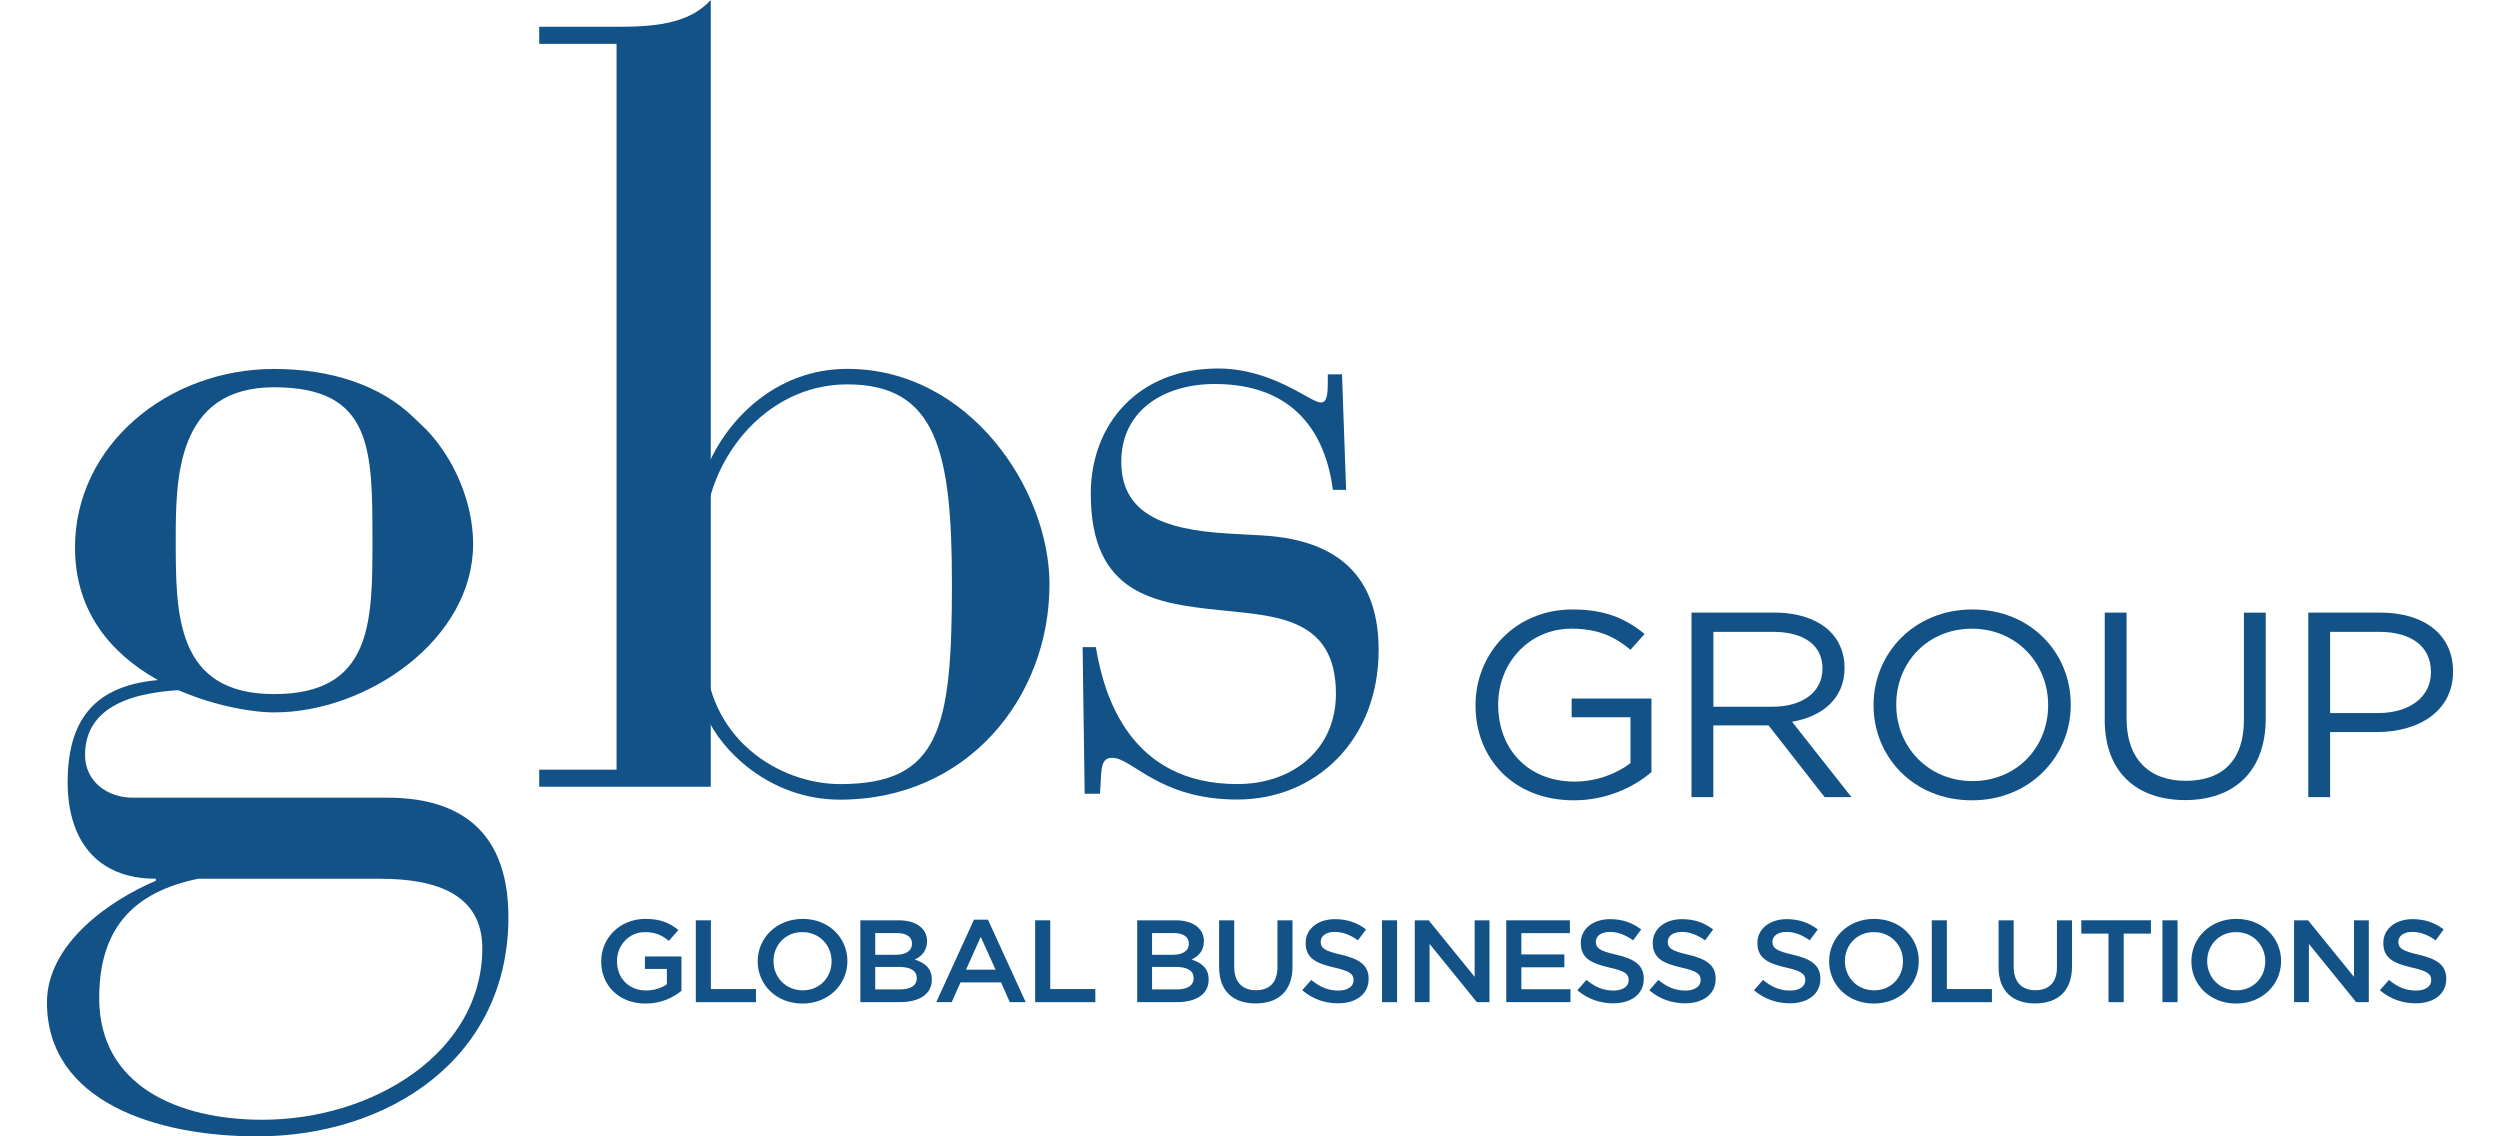
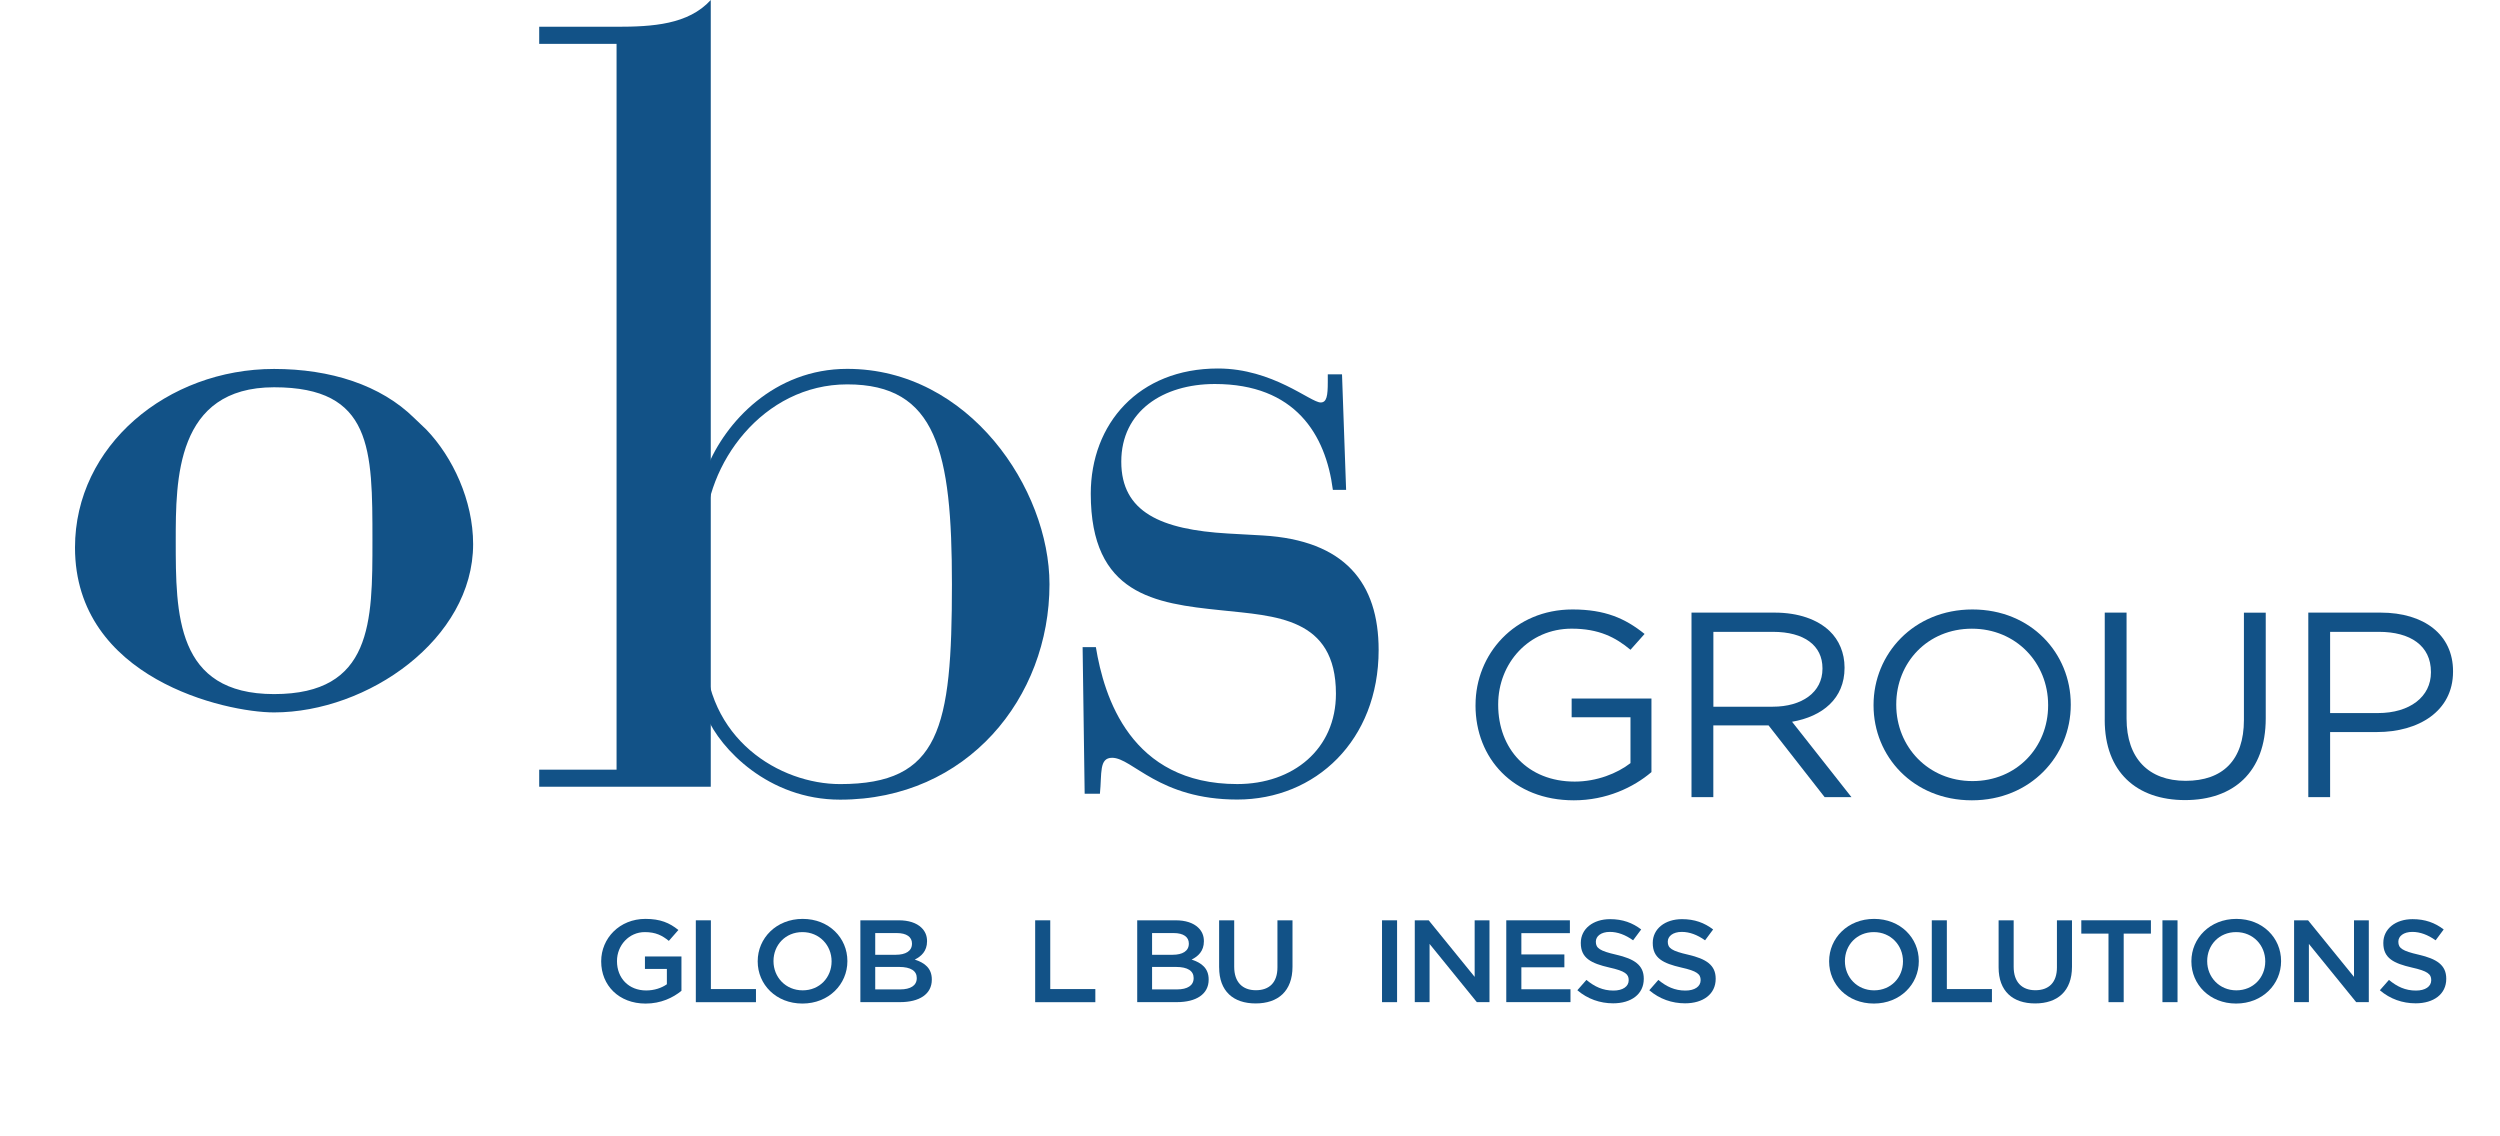
<svg xmlns="http://www.w3.org/2000/svg" width="88" height="40" viewBox="0 0 88 40" fill="none">
  <path d="M51.939 24.831V24.812C51.939 23.03 53.31 21.453 55.351 21.453C56.498 21.453 57.208 21.767 57.889 22.315L57.393 22.872C56.868 22.436 56.285 22.129 55.322 22.129C53.814 22.129 52.736 23.345 52.736 24.793V24.811C52.736 26.36 53.776 27.512 55.429 27.512C56.207 27.512 56.926 27.224 57.393 26.862V25.248H55.322V24.589H58.131V27.178C57.499 27.716 56.546 28.171 55.399 28.171C53.261 28.171 51.938 26.687 51.938 24.831H51.939Z" fill="#125287" />
  <path d="M59.542 21.564H62.468C63.305 21.564 63.976 21.805 64.403 22.213C64.734 22.529 64.928 22.983 64.928 23.494V23.512C64.928 24.589 64.151 25.221 63.08 25.406L65.171 28.059H64.227L62.254 25.535H60.309V28.059H59.541V21.563L59.542 21.564ZM62.401 24.876C63.422 24.876 64.151 24.375 64.151 23.54V23.521C64.151 22.723 63.51 22.241 62.411 22.241H60.311V24.876H62.402H62.401Z" fill="#125287" />
  <path d="M65.949 24.831V24.812C65.949 23.021 67.359 21.453 69.43 21.453C71.501 21.453 72.891 23.002 72.891 24.793V24.812C72.891 26.603 71.482 28.171 69.41 28.171C67.339 28.171 65.949 26.621 65.949 24.831ZM72.094 24.831V24.812C72.094 23.336 70.967 22.13 69.411 22.13C67.856 22.13 66.748 23.317 66.748 24.793V24.812C66.748 26.287 67.875 27.494 69.431 27.494C70.986 27.494 72.094 26.306 72.094 24.831Z" fill="#125287" />
  <path d="M74.087 25.34V21.564H74.855V25.295C74.855 26.695 75.632 27.485 76.935 27.485C78.238 27.485 78.986 26.761 78.986 25.341V21.565H79.754V25.286C79.754 27.179 78.616 28.163 76.915 28.163C75.213 28.163 74.086 27.179 74.086 25.341L74.087 25.34Z" fill="#125287" />
  <path d="M81.252 21.564H83.799C85.335 21.564 86.347 22.344 86.347 23.625V23.643C86.347 25.044 85.122 25.768 83.673 25.768H82.02V28.06H81.252V21.564ZM83.702 25.1C84.83 25.1 85.569 24.524 85.569 23.67V23.652C85.569 22.724 84.84 22.241 83.741 22.241H82.02V25.1H83.702Z" fill="#125287" />
-   <path d="M6.748 24.276C4.678 24.313 2.994 24.86 2.994 26.579C2.994 27.493 3.76 28.079 4.679 28.079H13.644C15.789 28.079 17.896 28.92 17.896 32.284C17.896 37.257 13.682 40 9.047 40C5.523 40 1.653 38.793 1.653 35.283C1.653 33.235 3.837 31.699 5.484 31.004V30.931C3.377 30.931 2.381 29.541 2.381 27.53C2.381 24.97 3.684 23.947 6.135 23.91V23.836M6.978 30.931C4.679 31.407 3.492 32.687 3.492 35.136C3.492 38.208 6.25 39.415 9.238 39.415C13.146 39.415 16.977 37.038 16.977 33.382C16.977 31.481 15.368 30.932 13.376 30.932H6.978V30.931Z" fill="#125287" />
  <path d="M38.109 22.78H38.575C38.861 24.523 39.792 27.599 43.552 27.599C45.521 27.599 47.025 26.368 47.025 24.42C47.025 21.72 44.877 21.686 42.979 21.481C40.651 21.242 38.395 20.934 38.395 17.379C38.395 14.919 40.078 12.971 42.871 12.971C44.805 12.971 46.129 14.167 46.488 14.167C46.702 14.167 46.738 13.928 46.738 13.449V13.176H47.239L47.383 17.243H46.917C46.666 15.295 45.591 13.517 42.763 13.517C40.937 13.517 39.469 14.474 39.469 16.251C39.469 18.028 40.866 18.644 43.229 18.78L44.446 18.848C47.346 19.02 48.528 20.523 48.528 22.881C48.528 26.059 46.308 28.144 43.551 28.144C40.794 28.144 39.863 26.674 39.147 26.674C38.681 26.674 38.789 27.221 38.717 27.939H38.18L38.108 22.779L38.109 22.78Z" fill="#125287" />
  <path d="M15.008 15.123L14.586 14.72C13.404 13.551 11.63 12.987 9.647 12.987C5.89 12.987 2.64 15.687 2.64 19.273C2.64 23.89 7.941 25.077 9.647 25.077C12.94 25.077 16.654 22.498 16.654 19.153C16.654 17.621 15.937 16.09 15.008 15.123H15.008ZM9.648 24.432C6.186 24.432 6.186 21.611 6.186 19.032C6.186 16.896 6.186 13.632 9.648 13.632C13.11 13.632 13.11 15.808 13.11 19.032C13.11 21.893 13.11 24.432 9.648 24.432Z" fill="#125287" />
  <path d="M21.162 33.843V33.835C21.162 33.028 21.809 32.345 22.719 32.345C23.245 32.345 23.568 32.485 23.879 32.736L23.543 33.119C23.31 32.929 23.081 32.81 22.697 32.81C22.14 32.81 21.718 33.276 21.718 33.827V33.835C21.718 34.428 22.128 34.864 22.745 34.864C23.03 34.864 23.288 34.777 23.474 34.646V34.107H22.702V33.667H23.987V34.877C23.689 35.12 23.262 35.326 22.727 35.326C21.783 35.326 21.162 34.684 21.162 33.844V33.843Z" fill="#125287" />
  <path d="M24.493 32.395H25.023V34.815H26.61V35.277H24.493V32.395V32.395Z" fill="#125287" />
  <path d="M26.671 33.843V33.835C26.671 33.024 27.326 32.345 28.254 32.345C29.182 32.345 29.828 33.016 29.828 33.827V33.835C29.828 34.646 29.173 35.325 28.245 35.325C27.317 35.325 26.671 34.654 26.671 33.843ZM29.272 33.843V33.835C29.272 33.276 28.845 32.81 28.245 32.81C27.645 32.81 27.227 33.267 27.227 33.827V33.835C27.227 34.395 27.654 34.86 28.254 34.86C28.854 34.86 29.272 34.403 29.272 33.843Z" fill="#125287" />
  <path d="M30.286 32.395H31.64C31.985 32.395 32.257 32.485 32.43 32.65C32.564 32.777 32.632 32.934 32.632 33.127V33.135C32.632 33.481 32.425 33.666 32.2 33.777C32.554 33.892 32.8 34.086 32.8 34.477V34.484C32.8 34.999 32.356 35.275 31.683 35.275H30.285V32.394L30.286 32.395ZM31.532 33.608C31.873 33.608 32.102 33.481 32.102 33.218V33.21C32.102 32.983 31.912 32.844 31.571 32.844H30.808V33.609H31.532V33.608ZM31.687 34.827C32.05 34.827 32.27 34.691 32.27 34.432V34.424C32.27 34.181 32.067 34.036 31.649 34.036H30.808V34.827H31.687Z" fill="#125287" />
-   <path d="M34.285 32.373H34.776L36.105 35.276H35.544L35.238 34.58H33.81L33.499 35.276H32.956L34.284 32.373H34.285ZM35.044 34.132L34.522 32.978L34.005 34.132H35.044Z" fill="#125287" />
  <path d="M36.438 32.395H36.969V34.815H38.556V35.277H36.438V32.395V32.395Z" fill="#125287" />
  <path d="M40.031 32.395H41.385C41.73 32.395 42.002 32.485 42.175 32.65C42.309 32.777 42.377 32.934 42.377 33.127V33.135C42.377 33.481 42.17 33.666 41.945 33.777C42.299 33.892 42.545 34.086 42.545 34.477V34.484C42.545 34.999 42.101 35.275 41.428 35.275H40.03V32.394L40.031 32.395ZM41.278 33.608C41.619 33.608 41.847 33.481 41.847 33.218V33.21C41.847 32.983 41.658 32.844 41.317 32.844H40.553V33.609H41.278V33.608ZM41.433 34.827C41.796 34.827 42.016 34.691 42.016 34.432V34.424C42.016 34.181 41.813 34.036 41.395 34.036H40.553V34.827H41.433Z" fill="#125287" />
  <path d="M42.913 34.053V32.395H43.444V34.033C43.444 34.568 43.733 34.856 44.207 34.856C44.681 34.856 44.966 34.584 44.966 34.053V32.395H45.496V34.028C45.496 34.889 44.987 35.321 44.199 35.321C43.41 35.321 42.914 34.889 42.914 34.053H42.913Z" fill="#125287" />
-   <path d="M45.838 34.856L46.157 34.493C46.447 34.732 46.735 34.868 47.11 34.868C47.438 34.868 47.645 34.724 47.645 34.506V34.498C47.645 34.292 47.524 34.181 46.964 34.057C46.322 33.909 45.959 33.727 45.959 33.197V33.189C45.959 32.695 46.391 32.354 46.99 32.354C47.43 32.354 47.779 32.482 48.085 32.717L47.8 33.099C47.529 32.906 47.257 32.803 46.981 32.803C46.67 32.803 46.489 32.956 46.489 33.144V33.152C46.489 33.375 46.627 33.473 47.205 33.605C47.844 33.753 48.176 33.971 48.176 34.449V34.457C48.176 34.996 47.731 35.317 47.098 35.317C46.637 35.317 46.201 35.166 45.838 34.857V34.856Z" fill="#125287" />
  <path d="M48.647 32.395H49.177V35.276H48.647V32.395Z" fill="#125287" />
  <path d="M49.799 32.395H50.29L51.908 34.386V32.395H52.43V35.276H51.985L50.321 33.226V35.276H49.8V32.395H49.799Z" fill="#125287" />
  <path d="M53.021 32.395H55.26V32.847H53.552V33.596H55.066V34.049H53.552V34.822H55.281V35.275H53.021V32.394V32.395Z" fill="#125287" />
  <path d="M55.523 34.856L55.842 34.493C56.131 34.732 56.42 34.868 56.795 34.868C57.123 34.868 57.33 34.724 57.33 34.506V34.498C57.33 34.292 57.209 34.181 56.649 34.057C56.007 33.909 55.644 33.727 55.644 33.197V33.189C55.644 32.695 56.076 32.354 56.675 32.354C57.115 32.354 57.464 32.482 57.77 32.717L57.485 33.099C57.214 32.906 56.942 32.803 56.666 32.803C56.355 32.803 56.174 32.956 56.174 33.144V33.152C56.174 33.375 56.312 33.473 56.89 33.605C57.529 33.753 57.861 33.971 57.861 34.449V34.457C57.861 34.996 57.416 35.317 56.783 35.317C56.322 35.317 55.886 35.166 55.523 34.857V34.856Z" fill="#125287" />
  <path d="M58.056 34.856L58.374 34.493C58.664 34.732 58.952 34.868 59.327 34.868C59.655 34.868 59.862 34.724 59.862 34.506V34.498C59.862 34.292 59.741 34.181 59.181 34.057C58.539 33.909 58.177 33.727 58.177 33.197V33.189C58.177 32.695 58.608 32.354 59.207 32.354C59.647 32.354 59.996 32.482 60.302 32.717L60.018 33.099C59.746 32.906 59.474 32.803 59.198 32.803C58.887 32.803 58.706 32.956 58.706 33.144V33.152C58.706 33.375 58.844 33.473 59.422 33.605C60.06 33.753 60.392 33.971 60.392 34.449V34.457C60.392 34.996 59.947 35.317 59.314 35.317C58.853 35.317 58.417 35.166 58.055 34.857L58.056 34.856Z" fill="#125287" />
-   <path d="M61.739 34.856L62.058 34.493C62.347 34.732 62.636 34.868 63.011 34.868C63.339 34.868 63.546 34.724 63.546 34.506V34.498C63.546 34.292 63.425 34.181 62.865 34.057C62.223 33.909 61.861 33.727 61.861 33.197V33.189C61.861 32.695 62.292 32.354 62.891 32.354C63.331 32.354 63.68 32.482 63.986 32.717L63.702 33.099C63.43 32.906 63.158 32.803 62.882 32.803C62.571 32.803 62.39 32.956 62.39 33.144V33.152C62.39 33.375 62.528 33.473 63.106 33.605C63.745 33.753 64.077 33.971 64.077 34.449V34.457C64.077 34.996 63.632 35.317 62.999 35.317C62.538 35.317 62.102 35.166 61.739 34.857V34.856Z" fill="#125287" />
  <path d="M64.385 33.843V33.835C64.385 33.024 65.04 32.345 65.968 32.345C66.896 32.345 67.542 33.016 67.542 33.827V33.835C67.542 34.646 66.886 35.325 65.959 35.325C65.031 35.325 64.385 34.654 64.385 33.843ZM66.985 33.843V33.835C66.985 33.276 66.558 32.81 65.959 32.81C65.359 32.81 64.941 33.267 64.941 33.827V33.835C64.941 34.395 65.368 34.86 65.968 34.86C66.567 34.86 66.985 34.403 66.985 33.843Z" fill="#125287" />
  <path d="M67.999 32.395H68.529V34.815H70.116V35.277H67.999V32.395V32.395Z" fill="#125287" />
  <path d="M70.351 34.053V32.395H70.881V34.033C70.881 34.568 71.171 34.856 71.645 34.856C72.119 34.856 72.404 34.584 72.404 34.053V32.395H72.934V34.028C72.934 34.889 72.425 35.321 71.636 35.321C70.848 35.321 70.351 34.889 70.351 34.053Z" fill="#125287" />
  <path d="M74.22 32.863H73.262V32.394H75.712V32.863H74.754V35.276H74.219V32.863H74.22Z" fill="#125287" />
  <path d="M76.118 32.395H76.649V35.276H76.118V32.395Z" fill="#125287" />
  <path d="M77.137 33.843V33.835C77.137 33.024 77.792 32.345 78.72 32.345C79.648 32.345 80.294 33.016 80.294 33.827V33.835C80.294 34.646 79.639 35.325 78.711 35.325C77.783 35.325 77.137 34.654 77.137 33.843ZM79.737 33.843V33.835C79.737 33.276 79.311 32.81 78.711 32.81C78.111 32.81 77.693 33.267 77.693 33.827V33.835C77.693 34.395 78.12 34.86 78.72 34.86C79.32 34.86 79.737 34.403 79.737 33.843Z" fill="#125287" />
  <path d="M80.752 32.395H81.244L82.861 34.386V32.395H83.382V35.276H82.938L81.273 33.226V35.276H80.752V32.395Z" fill="#125287" />
  <path d="M83.772 34.856L84.091 34.493C84.38 34.732 84.668 34.868 85.043 34.868C85.371 34.868 85.579 34.724 85.579 34.506V34.498C85.579 34.292 85.457 34.181 84.897 34.057C84.255 33.909 83.893 33.727 83.893 33.197V33.189C83.893 32.695 84.324 32.354 84.923 32.354C85.363 32.354 85.713 32.482 86.018 32.717L85.734 33.099C85.462 32.906 85.19 32.803 84.914 32.803C84.603 32.803 84.422 32.956 84.422 33.144V33.152C84.422 33.375 84.56 33.473 85.138 33.605C85.776 33.753 86.108 33.971 86.108 34.449V34.457C86.108 34.996 85.663 35.317 85.031 35.317C84.569 35.317 84.133 35.166 83.771 34.857L83.772 34.856Z" fill="#125287" />
  <path d="M24.886 16.467C25.53 14.863 27.247 12.984 29.823 12.984C34.116 12.984 36.942 17.219 36.942 20.566C36.942 24.561 34.044 28.148 29.572 28.148C27.032 28.148 25.351 26.337 24.886 25.245H24.814M24.886 16.467H24.814H24.886ZM24.814 22.785C24.814 26.029 27.461 27.6 29.572 27.6C33.079 27.6 33.508 25.654 33.508 20.565C33.508 15.887 32.971 13.53 29.823 13.53C26.853 13.53 24.814 16.331 24.814 18.824V22.785Z" fill="#125287" />
  <path d="M25.019 27.694H18.98V27.092H21.703V1.545H18.98V0.942H21.703C22.967 0.942 24.229 0.867 25.019 0V27.694Z" fill="#125287" />
</svg>